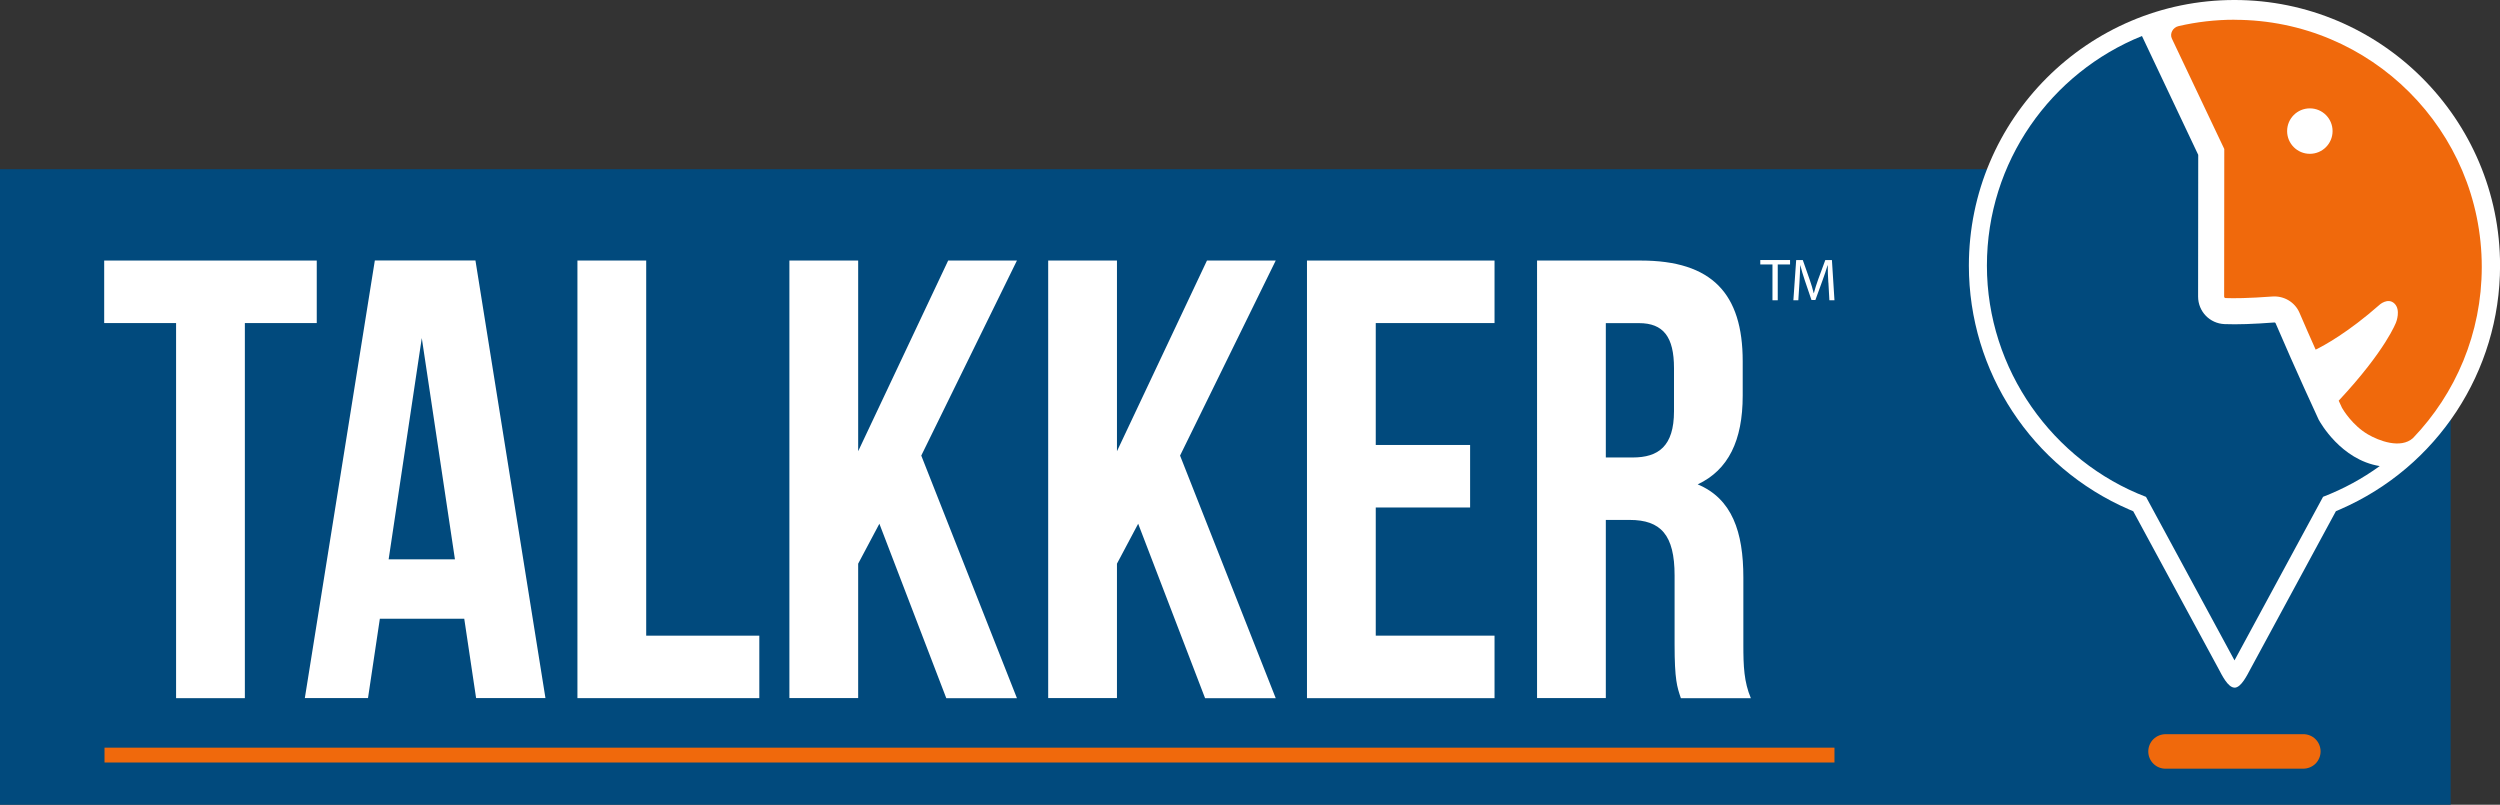
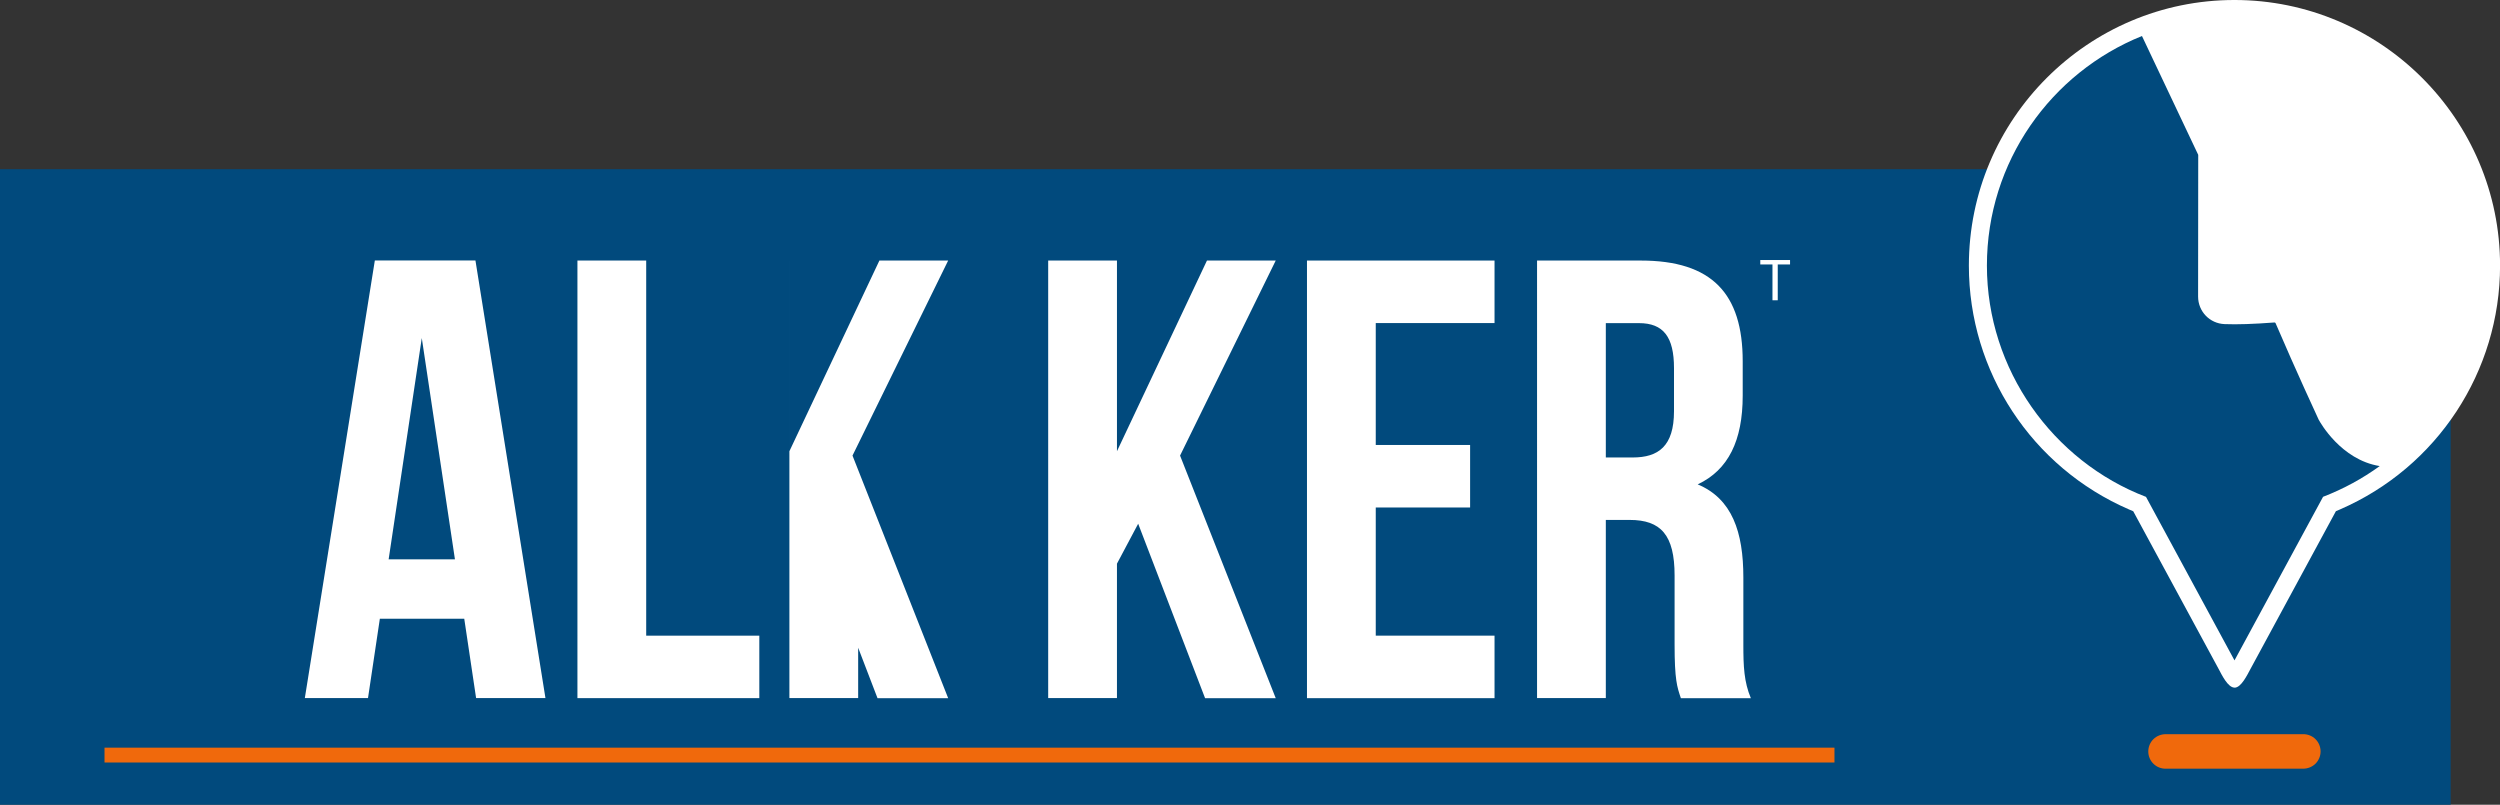
<svg xmlns="http://www.w3.org/2000/svg" id="Calque_2" data-name="Calque 2" viewBox="0 0 383.9 123.57">
  <rect x="0" y="0" width="383.9" height="123.57" fill="#333333" stroke="none" />
  <defs>
    <style>
      .cls-1 {
        fill: #f0690c;
      }

      .cls-2 {
        fill: #fff;
      }

      .cls-3 {
        fill: #014a7d;
      }
    </style>
  </defs>
  <g id="Calque_1-2" data-name="Calque 1">
    <polygon id="polygon256" class="cls-3" points="0 123.57 0 25.98 376.32 25.98 376.32 123.57 0 123.57" />
    <g>
-       <path class="cls-2" d="M16,40.01h32.64v9.6h-11.04v57.6h-10.56v-57.6h-11.04v-9.6Z" />
      <path class="cls-2" d="M83.77,107.2h-10.66l-1.82-12.19h-12.96l-1.82,12.19h-9.7l10.75-67.2h15.45l10.75,67.2ZM59.68,85.89h10.18l-5.09-33.98-5.09,33.98Z" />
      <path class="cls-2" d="M88.67,40.01h10.56v57.6h17.37v9.6h-27.93V40.01Z" />
-       <path class="cls-2" d="M135.04,80.42l-3.26,6.14v20.64h-10.56V40.01h10.56v29.28l13.82-29.28h10.56l-14.69,29.95,14.69,37.25h-10.85l-10.27-26.78Z" />
+       <path class="cls-2" d="M135.04,80.42l-3.26,6.14v20.64h-10.56V40.01v29.28l13.82-29.28h10.56l-14.69,29.95,14.69,37.25h-10.85l-10.27-26.78Z" />
      <path class="cls-2" d="M174.78,80.42l-3.26,6.14v20.64h-10.56V40.01h10.56v29.28l13.82-29.28h10.56l-14.69,29.95,14.69,37.25h-10.85l-10.27-26.78Z" />
      <path class="cls-2" d="M211.26,68.33h14.49v9.6h-14.49v19.68h18.24v9.6h-28.8V40.01h28.8v9.6h-18.24v18.72Z" />
      <path class="cls-2" d="M258.11,107.2c-.58-1.73-.96-2.78-.96-8.26v-10.56c0-6.24-2.11-8.54-6.91-8.54h-3.65v27.36h-10.56V40.01h15.93c10.94,0,15.65,5.09,15.65,15.46v5.28c0,6.91-2.21,11.42-6.91,13.63,5.28,2.21,7.01,7.3,7.01,14.3v10.37c0,3.26.1,5.66,1.15,8.16h-10.75ZM246.59,49.61v20.64h4.13c3.94,0,6.34-1.73,6.34-7.1v-6.62c0-4.8-1.63-6.91-5.38-6.91h-5.09Z" />
    </g>
    <rect id="rect282" class="cls-1" x="16.05" y="114.81" width="265.65" height="2.28" />
    <g>
      <path class="cls-1" d="M332.58,112.74c-.71,0-1.39.27-1.9.76-.5.5-.79,1.18-.79,1.89s.28,1.39.79,1.89c.5.5,1.19.77,1.9.76h21.08c.71,0,1.39-.27,1.9-.76.5-.5.79-1.18.79-1.89s-.28-1.39-.79-1.89c-.5-.5-1.19-.77-1.9-.76h-21.08Z" />
      <g>
        <path class="cls-2" d="M343.13,105.59c-1.02,0-1.96-1.97-2.44-2.87l-13.11-24.21-.63-.27c-14.95-6.47-24.61-21.17-24.61-37.45,0-22.49,18.3-40.79,40.78-40.79s40.79,18.3,40.79,40.79c0,16.26-9.65,30.96-24.58,37.44l-.63.27-13.12,24.23c-.49.9-1.42,2.87-2.44,2.87Z" />
        <path class="cls-3" d="M356.08,64.49l-.05-.1c-.04-.08-3.49-7.52-6.6-14.78-.03-.06-.1-.09-.17-.09-3.17.24-5.74.33-7.64.25-2.29-.08-4.08-1.94-4.08-4.23l.02-21.76-7.59-16.03-1.05-2.22c-13.95,5.63-23.81,19.29-23.81,35.26s10.14,30.04,24.43,35.51l13.59,25.11,13.6-25.12c3.12-1.2,6.04-2.79,8.7-4.72-5.98-.96-9.19-6.79-9.34-7.07Z" />
-         <path class="cls-1" d="M343.13,3.03c-2.95,0-5.83.34-8.59.98-.86.19-1.4,1.14-1.02,1.93l8.04,16.94-.02,22.66c0,.12.09.23.22.23,1.2.05,3.43.04,7.21-.24,1.77-.12,3.44.87,4.14,2.5.83,1.92,1.67,3.86,2.48,5.66,1.24-.6,4.93-2.59,9.84-6.91-.05.04,1.25-1.14,2.26-.17,1.01.97.26,2.86.26,2.86,0,0-1.53,4.25-8.82,12.06.26.57.44.95.51,1.1.18.32,1.6,2.68,3.97,4.07,1.69.99,5.04,2.27,6.93.57,6.54-6.82,10.56-16.08,10.56-26.27,0-20.96-17-37.96-37.96-37.96ZM354.7,23.62c-1.93,0-3.49-1.56-3.49-3.49s1.56-3.49,3.49-3.49,3.49,1.56,3.49,3.49-1.56,3.49-3.49,3.49Z" />
      </g>
    </g>
    <g id="g280">
      <path id="path276" class="cls-2" d="M272.19,40.61h-1.88v-.68h4.57v.68h-1.89v5.5h-.81v-5.5Z" />
-       <path id="path278" class="cls-2" d="M280.76,43.4c-.05-.86-.1-1.9-.09-2.66h-.03c-.21.72-.47,1.49-.78,2.34l-1.09,2.99h-.6l-1-2.94c-.29-.87-.54-1.67-.71-2.4h-.02c-.02.77-.06,1.8-.12,2.73l-.17,2.65h-.76l.43-6.17h1.02l1.05,2.99c.26.76.47,1.44.62,2.08h.03c.16-.62.37-1.3.65-2.08l1.1-2.99h1.02l.39,6.17h-.78l-.15-2.71Z" />
    </g>
  </g>
</svg>